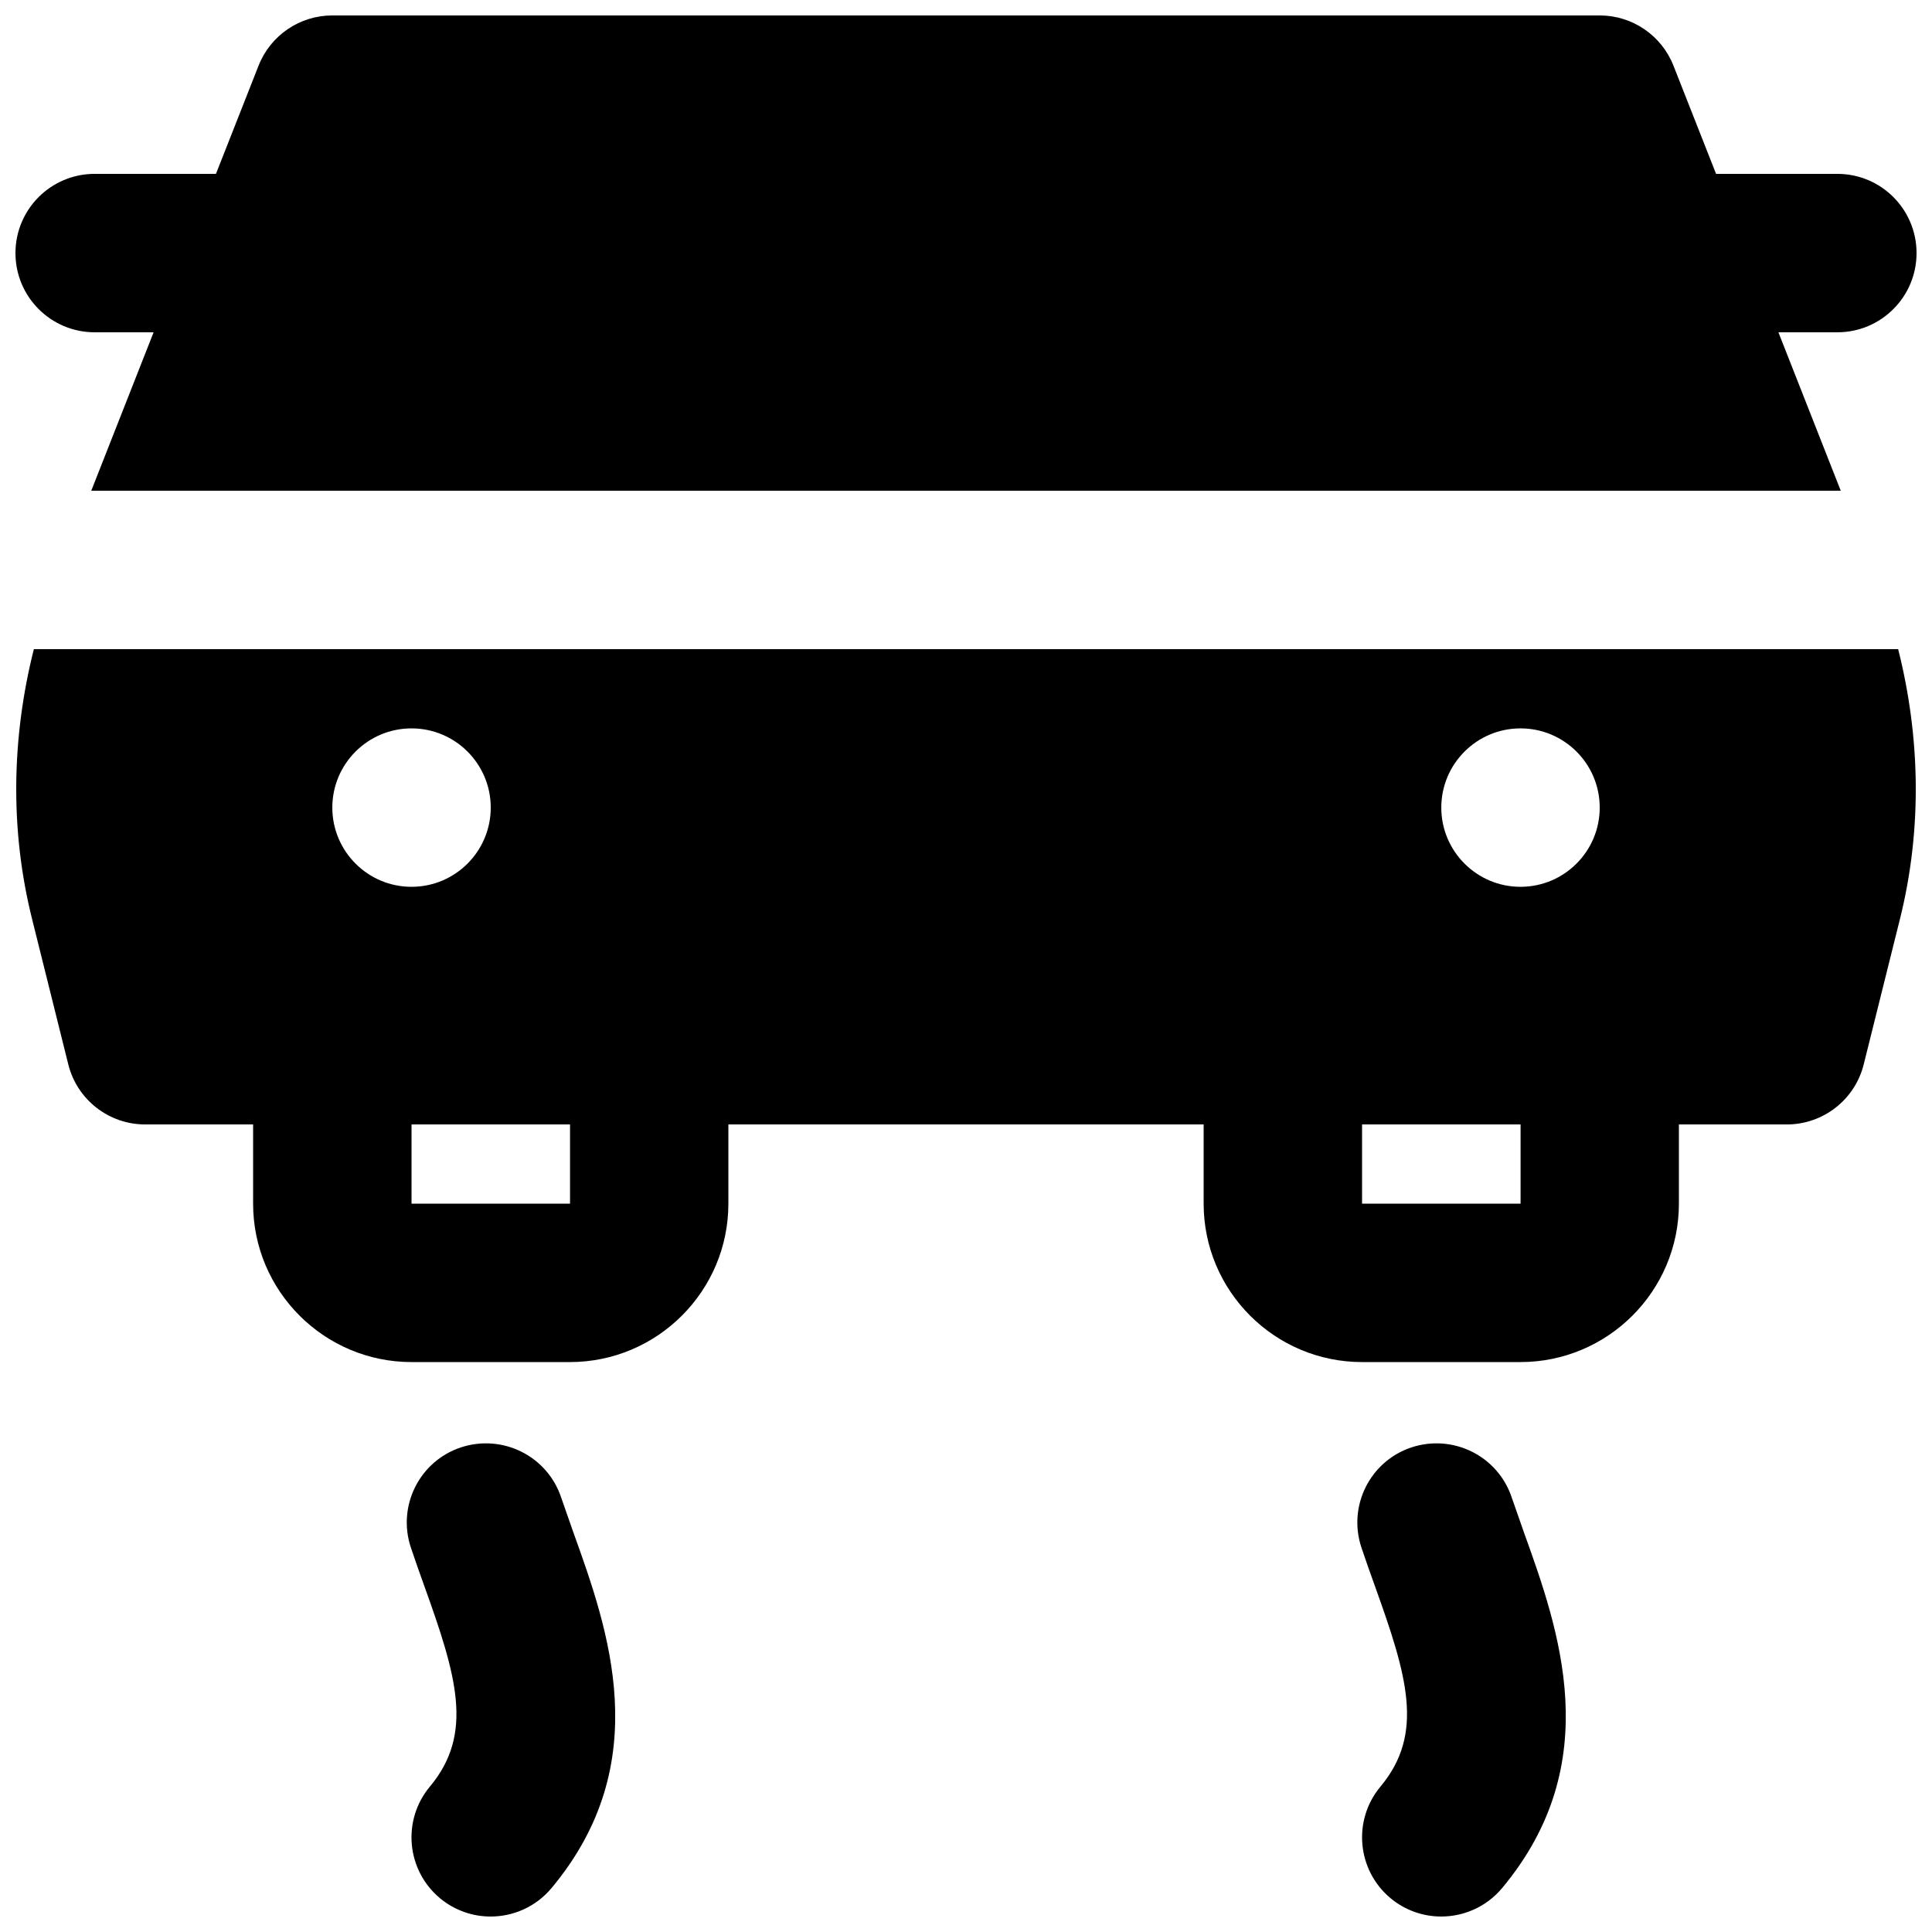
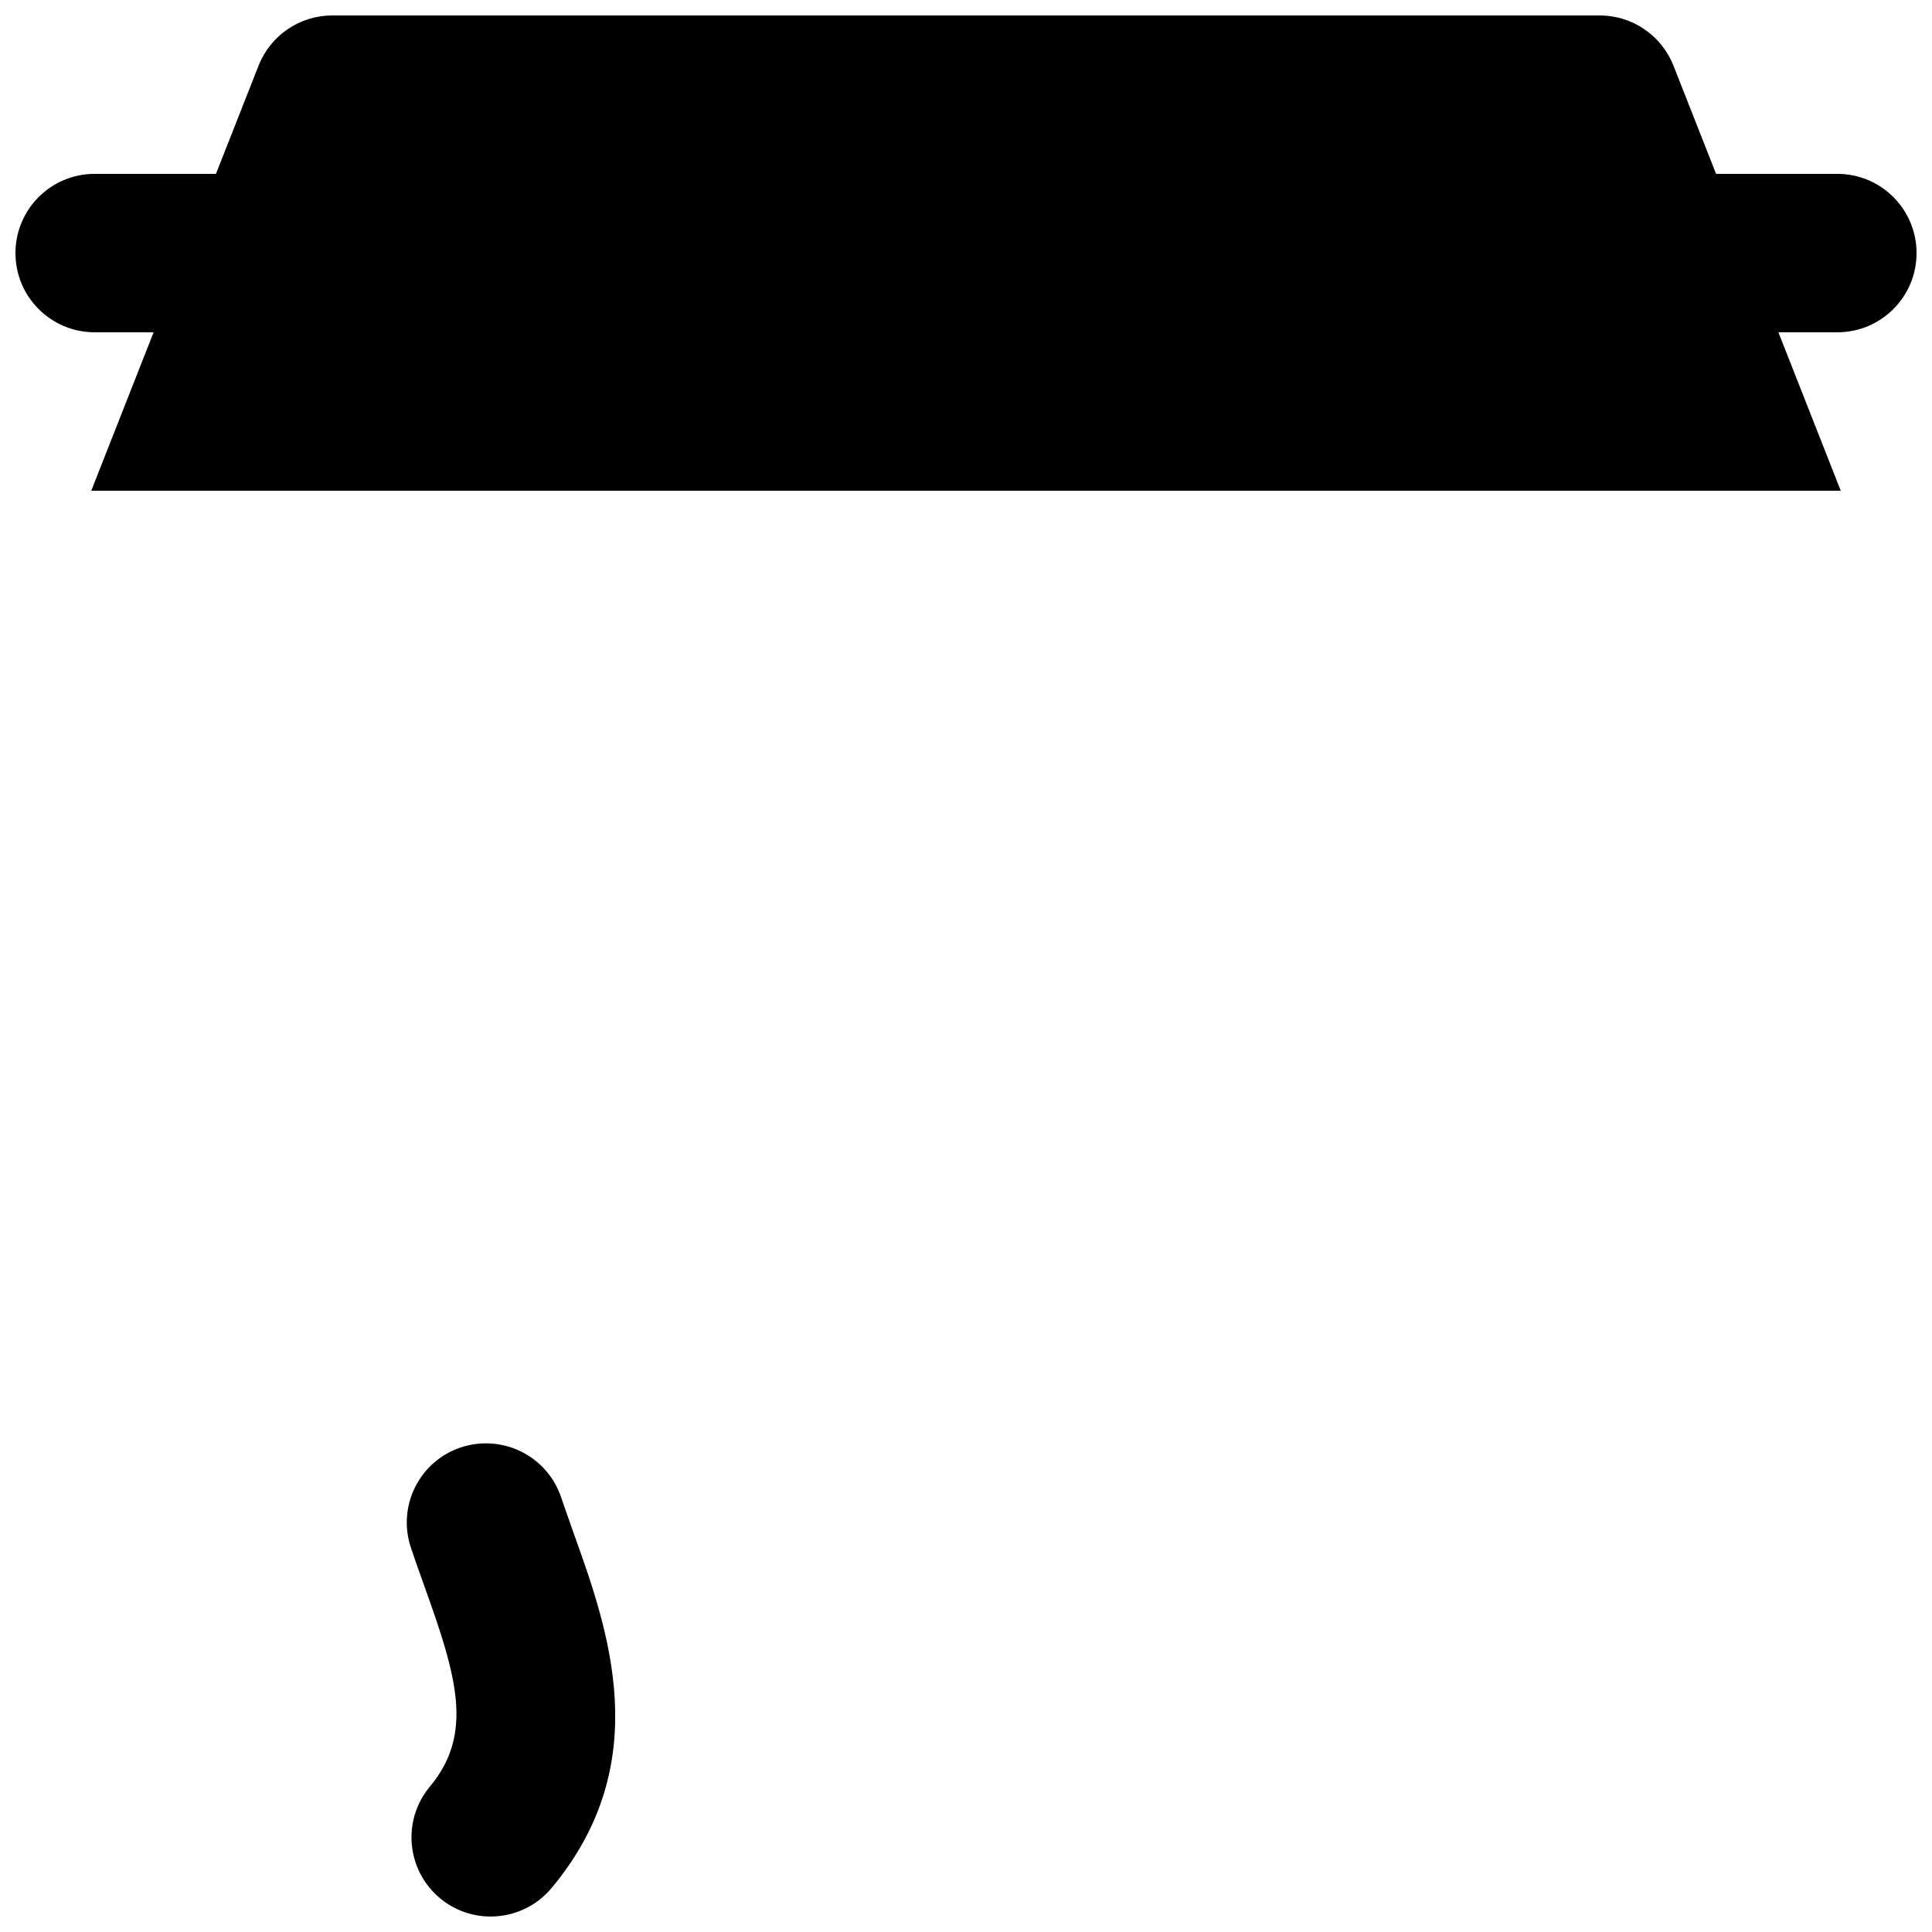
<svg xmlns="http://www.w3.org/2000/svg" width="800px" height="800px" version="1.1" viewBox="144 144 512 512">
  <defs>
    <clipPath id="d">
      <path d="m148.09 148.09h503.81v126.91h-503.81z" />
    </clipPath>
    <clipPath id="c">
      <path d="m251 526h57v125.9h-57z" />
    </clipPath>
    <clipPath id="b">
-       <path d="m503 526h56v125.9h-56z" />
-     </clipPath>
+       </clipPath>
    <clipPath id="a">
-       <path d="m148.09 316h503.81v189h-503.81z" />
-     </clipPath>
+       </clipPath>
  </defs>
  <g>
    <g clip-path="url(#d)">
      <path d="m169.09 232.06h15.617l-16.52 41.984h463.63l-16.52-41.984h15.617c11.609 0 20.992-9.406 20.992-20.992 0-11.59-9.383-20.992-20.992-20.992h-32.137l-11.293-28.676c-3.172-8.039-10.918-13.309-19.547-13.309h-335.87c-8.629 0-16.375 5.269-19.543 13.309l-11.293 28.676h-32.141c-11.609 0-20.992 9.402-20.992 20.992 0 11.586 9.383 20.992 20.992 20.992" fill-rule="evenodd" />
    </g>
    <g clip-path="url(#c)">
      <path d="m292.7 540.81c-3.695-11-15.578-16.875-26.598-13.223-10.98 3.672-16.898 15.574-13.203 26.574 1.09 3.297 2.309 6.676 3.523 10.078 8.586 23.867 13.227 39.191 1.512 53.215-7.43 8.898-6.254 22.125 2.644 29.574 3.926 3.277 8.715 4.871 13.438 4.871 6.004 0 11.984-2.559 16.141-7.535 27.73-33.188 15.055-68.52 5.773-94.316z" fill-rule="evenodd" />
    </g>
    <g clip-path="url(#b)">
-       <path d="m544.61 540.81c-3.695-11-15.574-16.875-26.598-13.223-10.977 3.672-16.898 15.574-13.203 26.574 1.094 3.297 2.309 6.676 3.527 10.078 8.586 23.867 13.227 39.191 1.512 53.215-7.43 8.898-6.254 22.125 2.644 29.574 3.926 3.277 8.711 4.871 13.434 4.871 6.004 0 11.988-2.559 16.145-7.535 27.73-33.188 15.051-68.52 5.773-94.316z" fill-rule="evenodd" />
-     </g>
+       </g>
    <g clip-path="url(#a)">
      <path d="m504.96 462.98h42.008v-20.992h-42.008zm-251.9 0h42.004v-20.992h-42.004zm0-125.95c11.586 0 20.992 9.402 20.992 20.992 0 11.586-9.406 20.992-20.992 20.992-11.59 0-20.992-9.406-20.992-20.992 0-11.59 9.402-20.992 20.992-20.992zm293.89 0c11.59 0 20.992 9.402 20.992 20.992 0 11.586-9.402 20.992-20.992 20.992-11.586 0-20.992-9.406-20.992-20.992 0-11.59 9.406-20.992 20.992-20.992zm-393.98-20.992c-5.898 23.383-6.383 47.945-0.441 71.625l9.57 38.414c2.332 9.363 10.75 15.914 20.387 15.914h28.59v20.992c0 23.152 18.828 41.98 41.984 41.98h41.984c23.152 0 41.984-18.828 41.984-41.98v-20.992h125.95v20.992c0 23.152 18.828 41.98 41.98 41.98h41.984c23.156 0 41.984-18.828 41.984-41.98v-20.992h28.594c9.633 0 18.051-6.551 20.383-15.914l9.57-38.395c5.941-23.699 5.461-48.262-0.441-71.645z" fill-rule="evenodd" />
    </g>
  </g>
</svg>